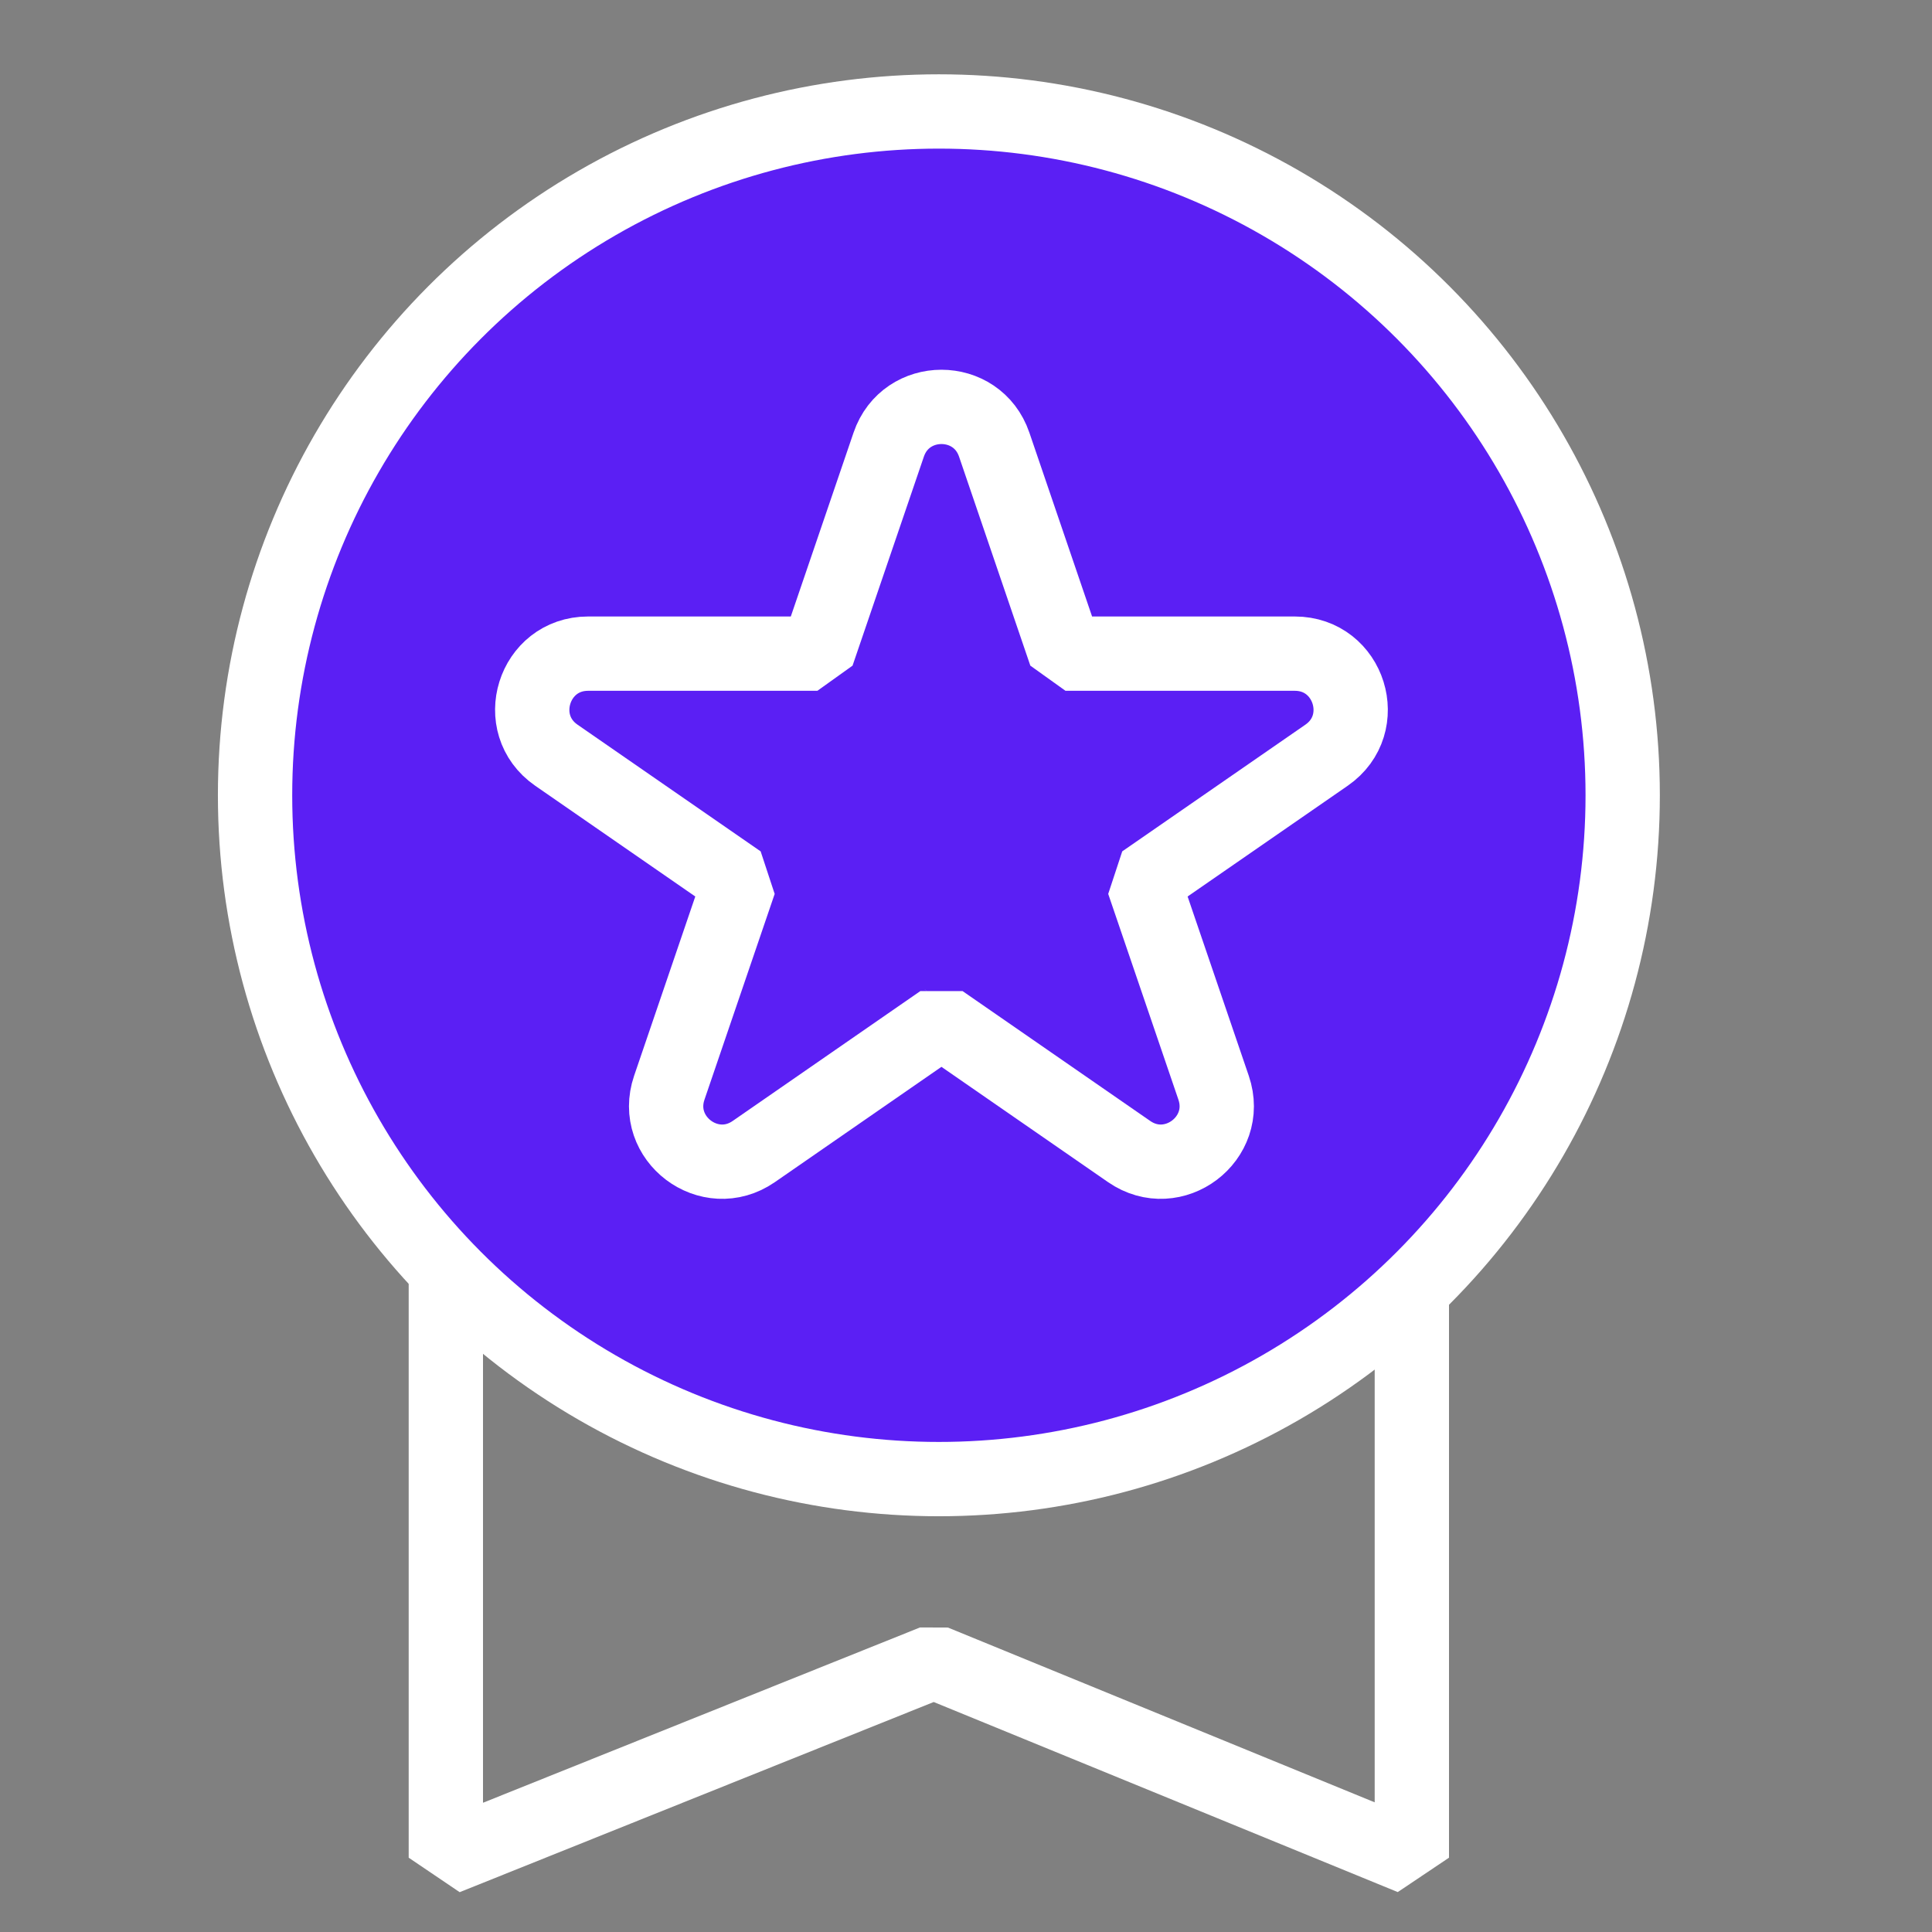
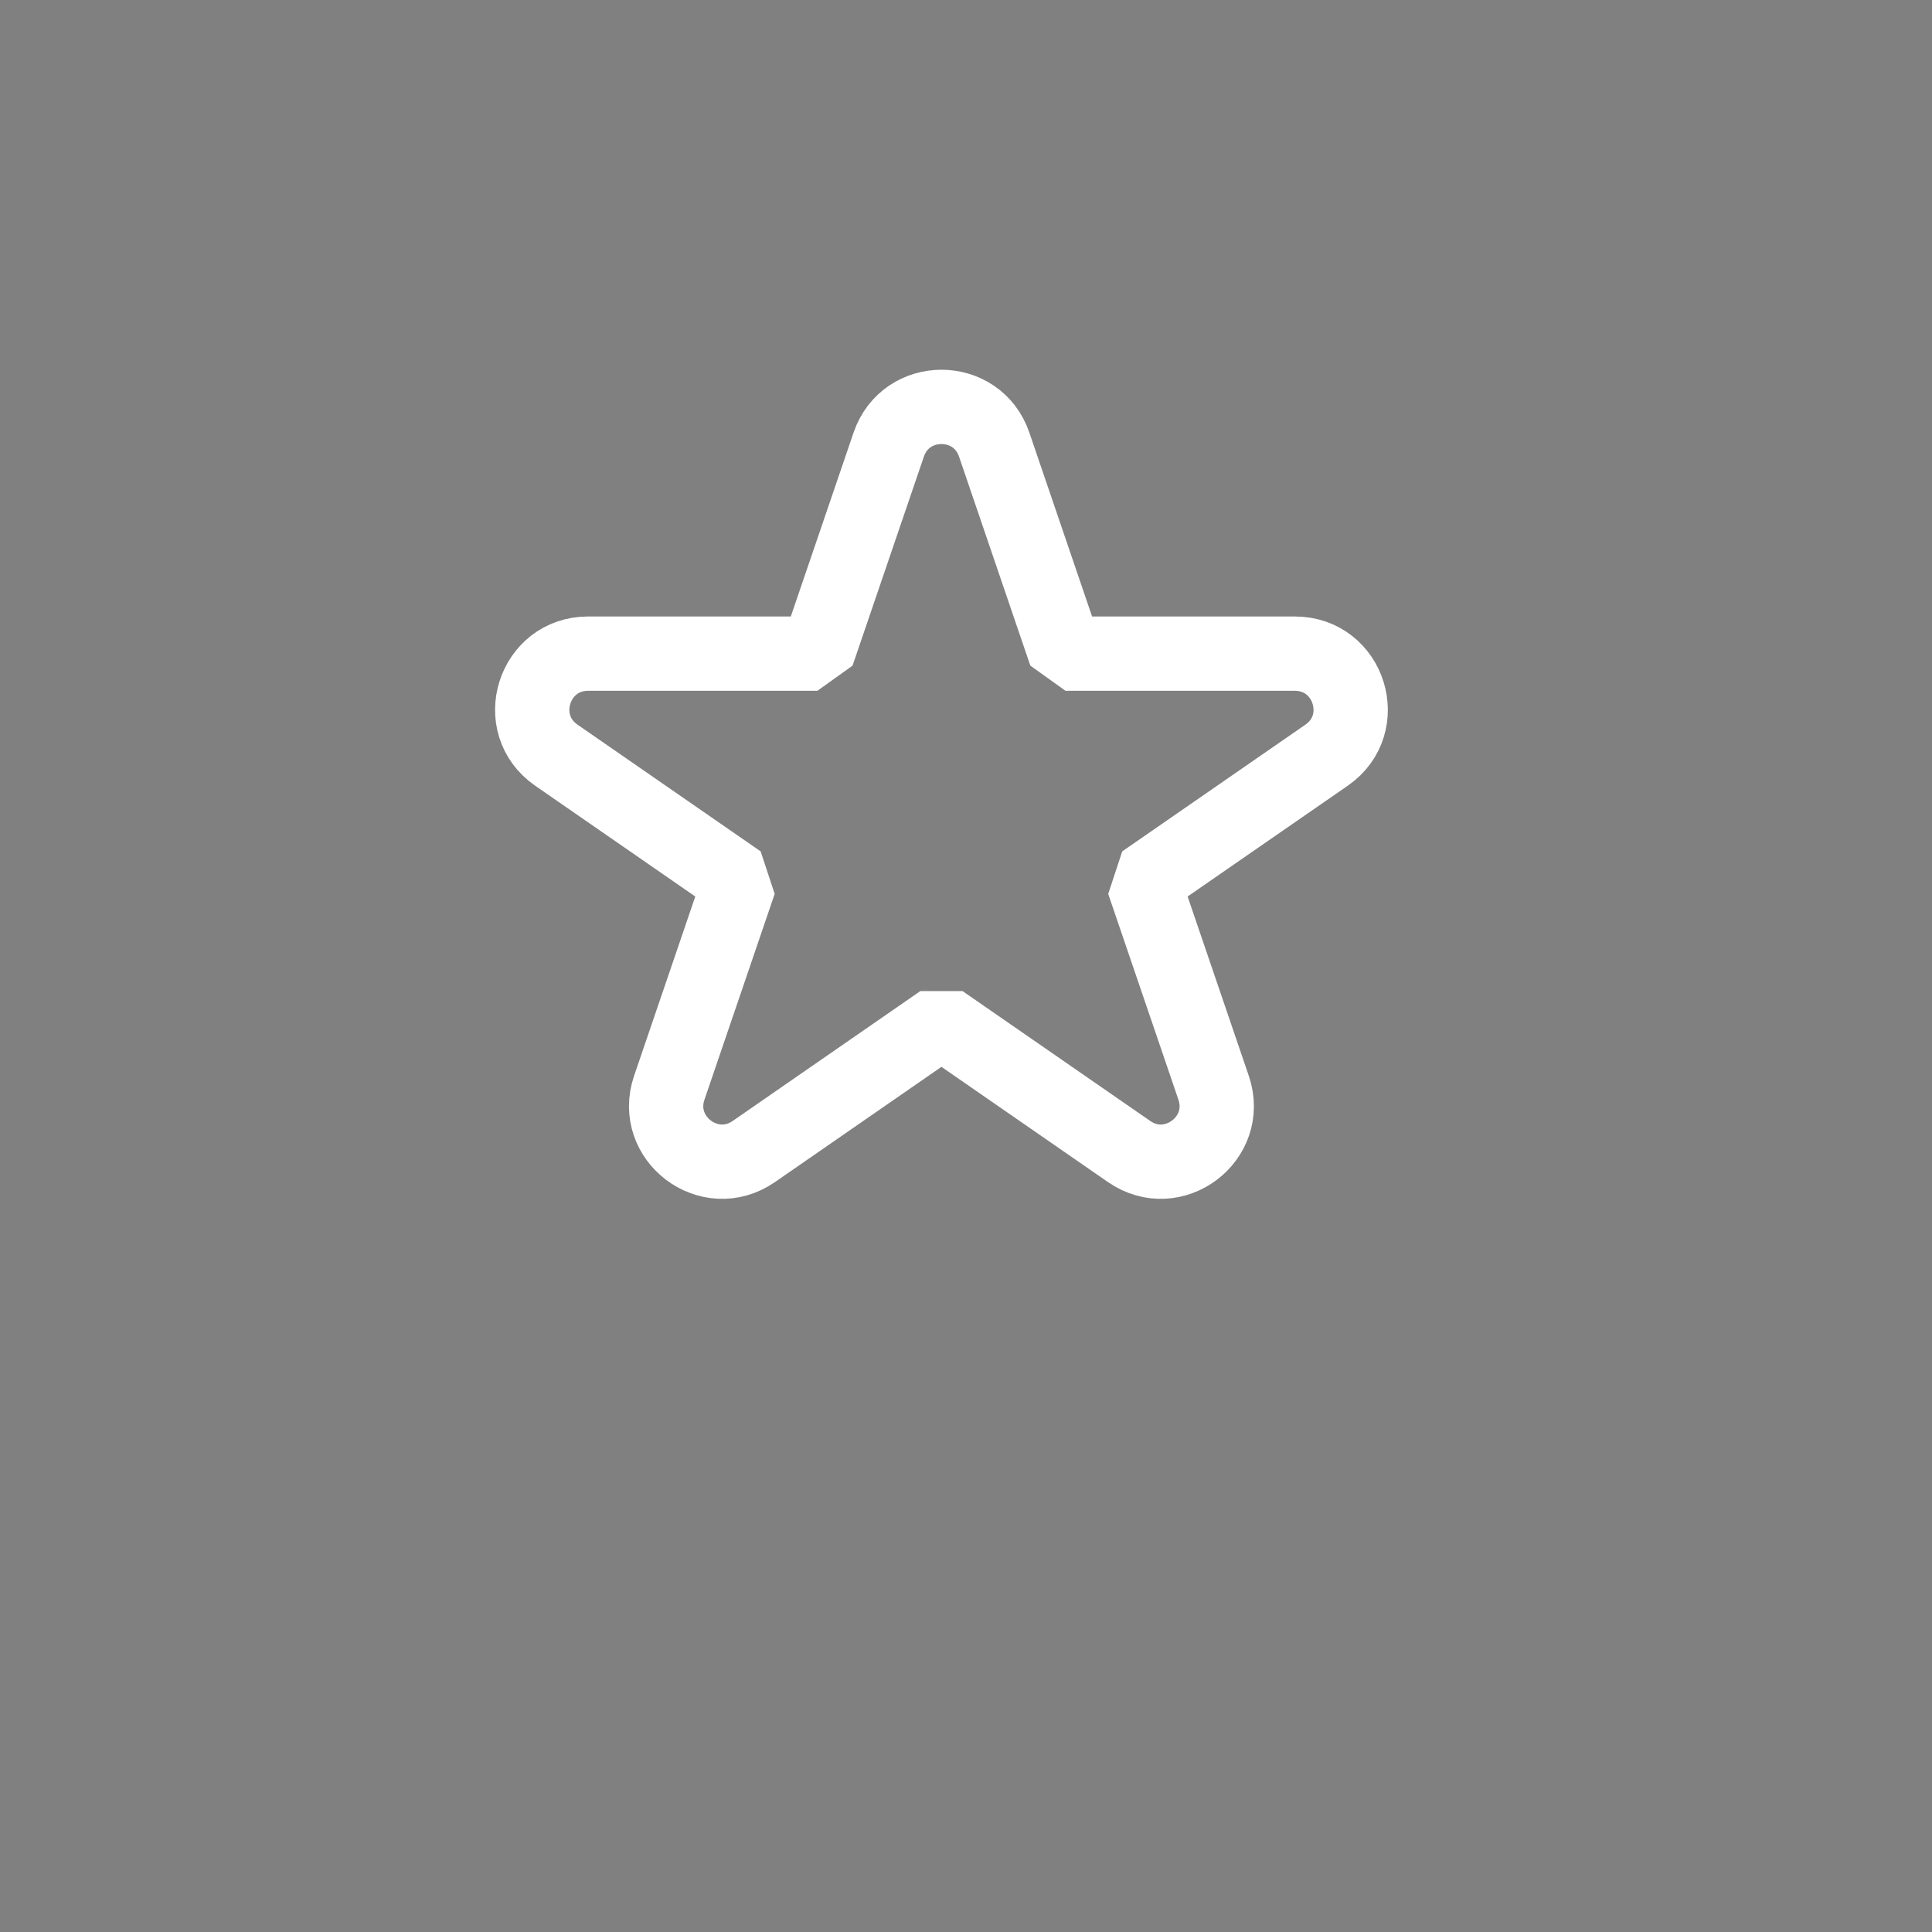
<svg xmlns="http://www.w3.org/2000/svg" width="52" height="52" viewBox="0 0 52 52" fill="none">
  <rect x="0" y="0" width="52" height="52" fill="#808080" stroke="none" />
-   <path d="M12 30.833V50L25.135 44.731L38 50V30" stroke="white" stroke-width="2" stroke-linejoin="bevel" />
-   <circle cx="25.27" cy="21.405" r="18.405" fill="#5B1FF4" stroke="white" stroke-width="2" />
  <path d="M26.759 11.967C26.297 10.613 24.382 10.613 23.92 11.967L22 17.593H15.828C14.357 17.593 13.765 19.489 14.974 20.326L19.904 23.737L18.014 29.276C17.547 30.645 19.098 31.817 20.288 30.994L25.339 27.498L30.391 30.994C31.581 31.817 33.131 30.645 32.664 29.276L30.774 23.737L35.705 20.326C36.914 19.489 36.322 17.593 34.851 17.593H28.678L26.759 11.967ZM20.215 23.952C20.215 23.952 20.214 23.952 20.214 23.952L20.215 23.952ZM25.624 27.301C25.624 27.301 25.623 27.302 25.623 27.302L25.624 27.301ZM25.055 27.302C25.055 27.302 25.055 27.301 25.055 27.301L25.055 27.302ZM30.464 23.952L30.465 23.952L30.464 23.952Z" stroke="white" stroke-width="2" stroke-linejoin="bevel" />
</svg>